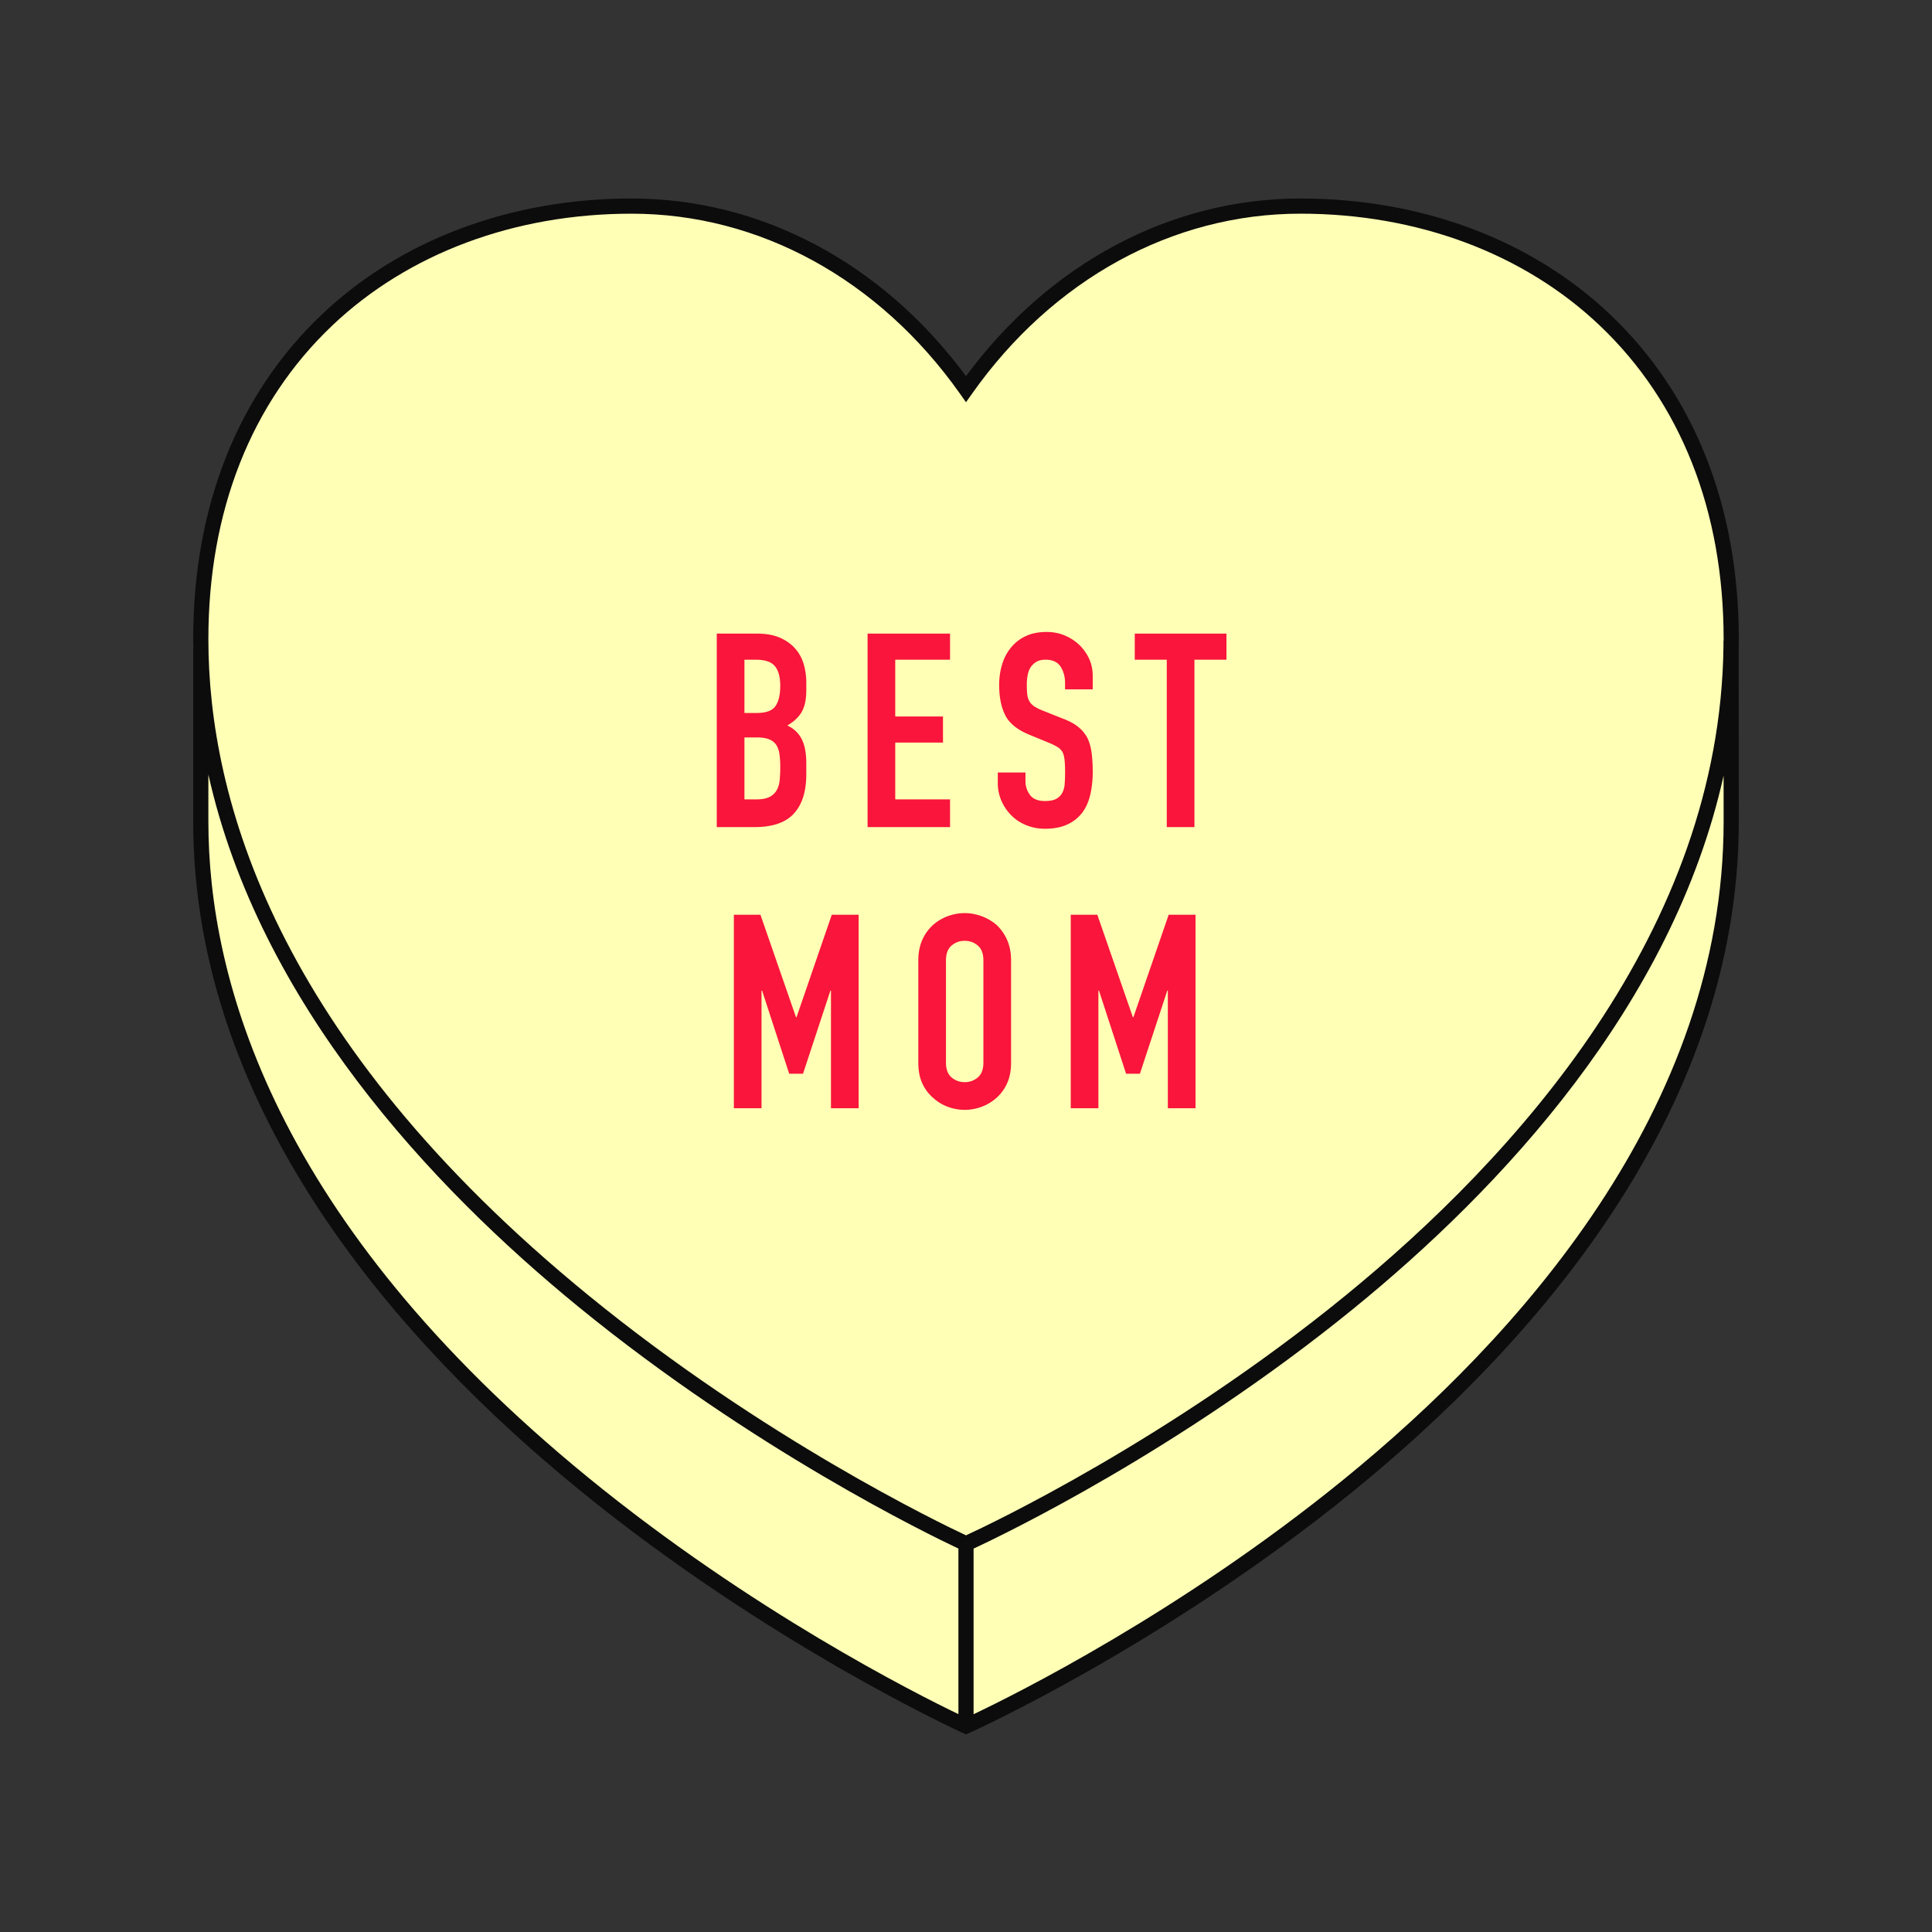
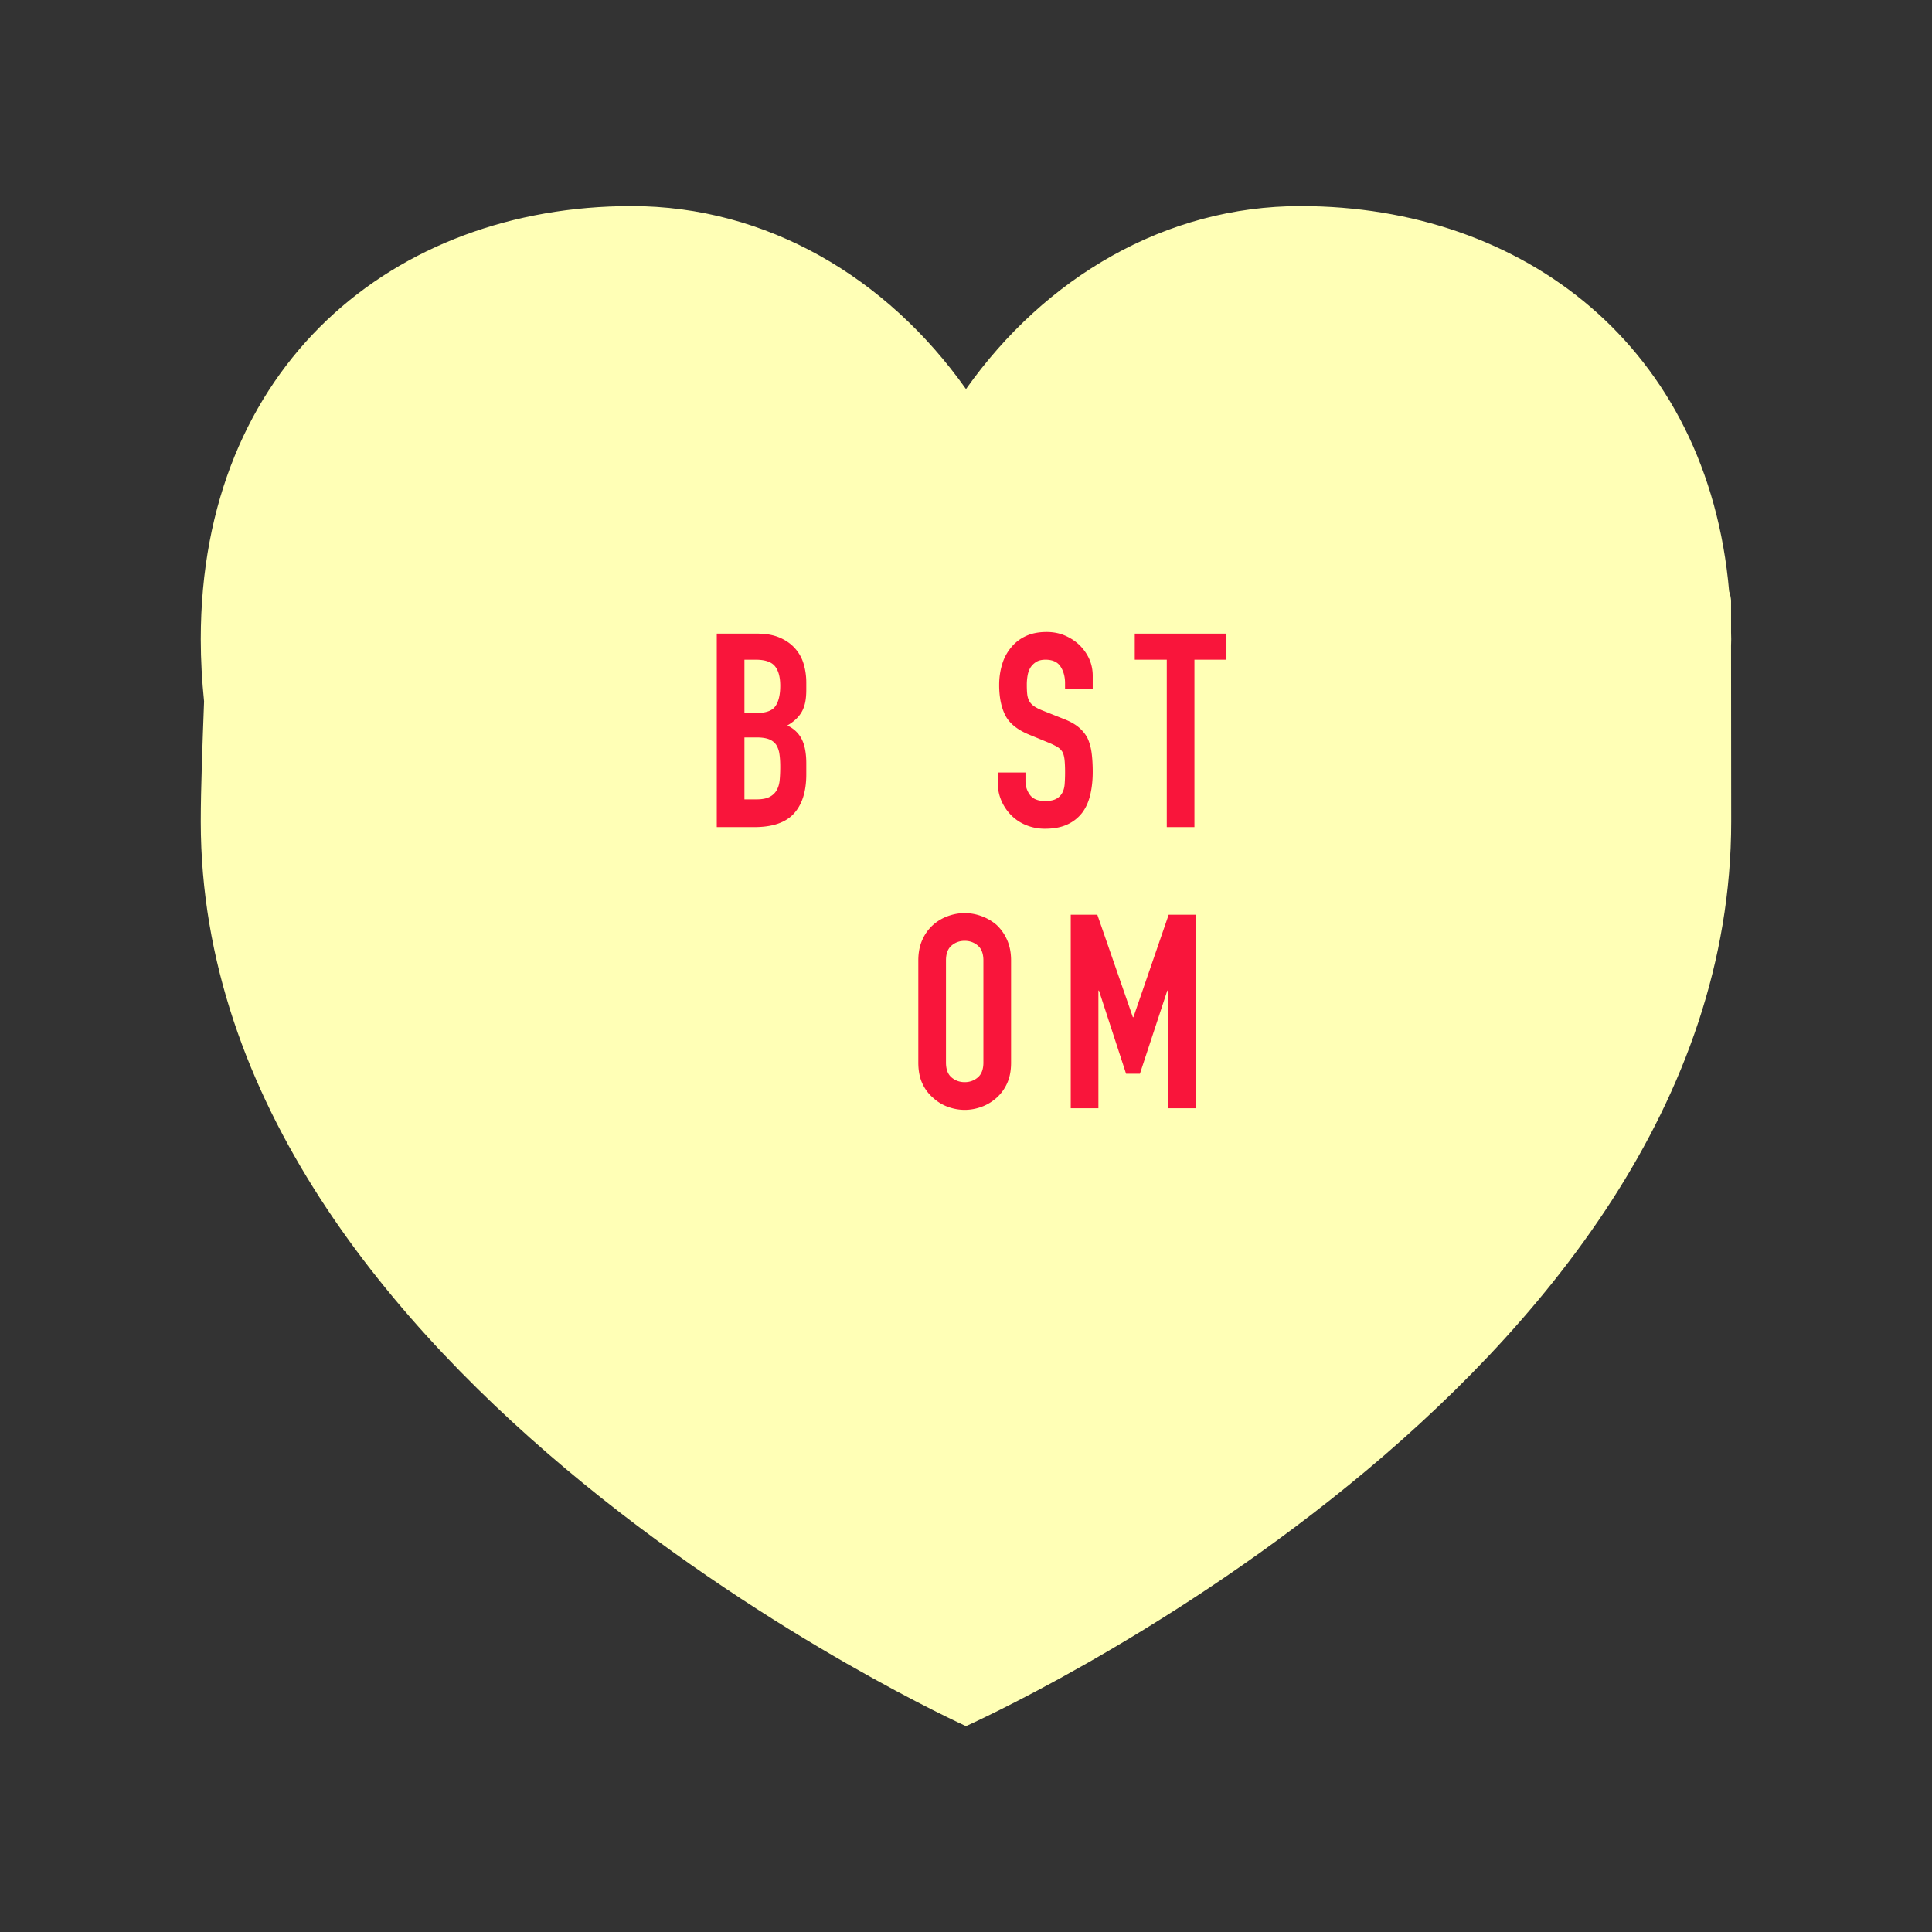
<svg xmlns="http://www.w3.org/2000/svg" data-bbox="20 20.548 160 158.999" viewBox="0 0 200 200" height="200" width="200" data-type="color">
  <rect x="0" y="0" width="200" height="200" fill="#333333" stroke="none" />
  <g>
    <path d="M179.214 66.161c0-.234-.013-.461-.015-.693l-.001-3.222c0-.319-.078-.668-.2-1.032-2.194-25.269-21.224-39.88-44.38-39.88-13.973 0-26.442 7.386-34.619 18.944C91.822 28.72 79.353 21.334 65.38 21.334c-24.629 0-44.596 16.525-44.596 44.828 0 2.181.126 4.327.342 6.444-.16 4.356-.342 9.027-.342 12.438 0 57.863 79.214 93.643 79.214 93.643s79.214-35.286 79.214-93.643c0-4.178-.011-10.673-.015-18.184.005-.234.017-.464.017-.699z" fill="#FFFFB6" data-color="1" />
    <path d="M74.201 85.622V65.591h4.184c.917 0 1.699.141 2.345.422.646.281 1.175.657 1.587 1.125a4.19 4.19 0 0 1 .884 1.618c.178.61.266 1.243.266 1.899v.732c0 .544-.042 1.003-.126 1.378s-.211.703-.379.985c-.318.525-.805.975-1.46 1.35.674.319 1.17.788 1.488 1.407.317.619.477 1.463.477 2.532v1.125c0 1.763-.426 3.114-1.278 4.051-.852.938-2.214 1.407-4.086 1.407h-3.902zm2.863-17.33v5.514h1.292c.954 0 1.596-.239 1.923-.717s.492-1.177.492-2.096c0-.9-.183-1.575-.548-2.025-.365-.45-1.024-.675-1.979-.675l-1.18-.001zm0 8.046v6.414H78.3c.58 0 1.034-.084 1.362-.253.327-.169.575-.403.744-.703.169-.3.271-.657.309-1.069.037-.413.056-.863.056-1.35 0-.506-.028-.947-.085-1.322a2.438 2.438 0 0 0-.336-.957 1.622 1.622 0 0 0-.759-.576c-.318-.122-.74-.183-1.264-.183h-1.264v-.001z" fill="#F9153B" data-color="2" />
-     <path d="M89.812 85.622V65.591h8.536v2.701h-5.672v5.879h4.942v2.701h-4.942v5.88h5.672v2.87h-8.536z" fill="#F9153B" data-color="2" />
    <path d="M113.118 71.358h-2.865v-.647c0-.656-.154-1.224-.463-1.702-.308-.478-.828-.717-1.558-.717-.393 0-.711.075-.954.225-.244.15-.44.337-.59.563-.151.244-.253.52-.309.83a5.441 5.441 0 0 0-.084.971c0 .394.014.722.043.984.027.263.099.497.21.703.113.207.276.385.492.535.216.15.51.3.885.45l2.19.872c.637.244 1.151.53 1.544.858.393.329.703.708.926 1.14.207.45.346.961.422 1.533.074.572.112 1.224.112 1.955 0 .844-.084 1.628-.253 2.349-.169.722-.44 1.336-.814 1.843a4.046 4.046 0 0 1-1.544 1.238c-.638.3-1.413.45-2.331.45a5.083 5.083 0 0 1-1.937-.366 4.57 4.57 0 0 1-1.544-1.013 4.904 4.904 0 0 1-1.025-1.505 4.558 4.558 0 0 1-.379-1.871v-1.069h2.865v.9c0 .525.154.999.463 1.421.308.422.828.633 1.558.633.486 0 .865-.07 1.138-.211a1.53 1.53 0 0 0 .632-.605c.15-.262.239-.577.266-.943.027-.366.042-.774.042-1.224 0-.525-.019-.957-.056-1.294-.038-.338-.113-.609-.225-.816a1.58 1.58 0 0 0-.519-.506 6.907 6.907 0 0 0-.856-.422l-2.05-.844c-1.235-.506-2.063-1.177-2.485-2.012-.421-.834-.632-1.88-.632-3.137 0-.75.103-1.463.309-2.138a4.867 4.867 0 0 1 .926-1.744 4.252 4.252 0 0 1 1.502-1.168c.608-.29 1.333-.436 2.176-.436.711 0 1.361.131 1.951.394.59.263 1.1.61 1.53 1.041.861.9 1.292 1.932 1.292 3.095l-.001 1.407z" fill="#F9153B" data-color="2" />
    <path d="M120.784 85.622v-17.33h-3.314v-2.701h9.491v2.701h-3.314v17.33h-2.863z" fill="#F9153B" data-color="2" />
-     <path d="M75.97 114.725V94.694h2.752L82.4 105.3h.056l3.65-10.606h2.78v20.031h-2.865v-12.182h-.056l-2.836 8.609h-1.432l-2.808-8.609h-.056v12.182H75.97z" fill="#F9153B" data-color="2" />
    <path d="M95.063 99.42c0-.806.141-1.519.421-2.138a4.535 4.535 0 0 1 1.123-1.548 4.75 4.75 0 0 1 1.53-.9c.571-.206 1.147-.309 1.727-.309s1.156.103 1.727.309c.571.207 1.09.506 1.558.9a4.7 4.7 0 0 1 1.096 1.548c.28.619.421 1.332.421 2.138v10.578c0 .844-.14 1.567-.421 2.167a4.443 4.443 0 0 1-1.096 1.491c-.468.412-.987.722-1.558.928s-1.147.309-1.727.309-1.156-.103-1.727-.309a4.52 4.52 0 0 1-1.53-.928 4.299 4.299 0 0 1-1.123-1.491c-.28-.6-.421-1.323-.421-2.167V99.42zm2.864 10.578c0 .694.192 1.206.576 1.534.383.328.837.492 1.361.492s.978-.164 1.361-.492c.383-.328.576-.839.576-1.534V99.42c0-.694-.192-1.205-.576-1.533-.384-.328-.837-.492-1.361-.492s-.978.164-1.361.492c-.384.328-.576.839-.576 1.533v10.578z" fill="#F9153B" data-color="2" />
    <path d="M110.843 114.725V94.694h2.752l3.679 10.606h.056l3.65-10.606h2.78v20.031h-2.865v-12.182h-.056l-2.836 8.609h-1.432l-2.808-8.609h-.057v12.182h-2.863z" fill="#F9153B" data-color="2" />
-     <path d="M179.984 66.888c.003-.243.016-.483.016-.727 0-13.707-4.601-25.325-13.307-33.597-8.154-7.749-19.544-12.016-32.073-12.016-13.407 0-25.967 6.688-34.619 18.39-8.653-11.702-21.212-18.39-34.619-18.39-12.529 0-23.92 4.267-32.074 12.016C24.601 40.835 20 52.453 20 66.161c0 .331.017.657.022.986H20v17.895c0 30.199 21.696 54.263 39.896 69.13 19.656 16.057 39.582 25.141 39.781 25.231l.32.144.321-.143c.199-.089 20.126-9.049 39.784-25.046 18.201-14.812 39.896-38.861 39.896-69.316 0-2.114-.003-4.819-.006-7.949-.003-4.143-.008-5.225-.008-10.205zM34.388 33.705c7.861-7.47 18.868-11.584 30.993-11.584 13.226 0 25.611 6.784 33.979 18.612l.64.905.641-.906c8.368-11.828 20.754-18.612 33.979-18.612 12.125 0 23.132 4.114 30.992 11.584 8.385 7.968 12.817 19.191 12.817 32.456 0 .062-.004.123-.004.185h-.012v.538c-.343 29.482-21.495 52.876-39.274 67.349-18.134 14.765-36.5 23.487-39.137 24.705-2.632-1.231-20.976-10.05-39.113-24.867-32.497-26.547-39.318-51.582-39.318-67.91 0-13.264 4.432-24.488 12.817-32.455zM21.571 85.043v-4.864c5.293 23.648 23.039 42.625 38.325 55.112 18.015 14.716 36.244 23.57 39.319 25.016v17.139c-4.424-2.127-21.46-10.715-38.325-24.492-32.498-26.548-39.319-51.583-39.319-67.911zm117.568 68.073c-16.87 13.735-33.933 22.238-38.354 24.338V160.31c3.086-1.433 21.309-10.177 39.318-24.832 15.284-12.438 33.027-31.392 38.323-55.183l.003 4.748c-.001 29.825-21.366 53.48-39.29 68.073z" fill="#0C0C0C" data-color="3" />
  </g>
</svg>